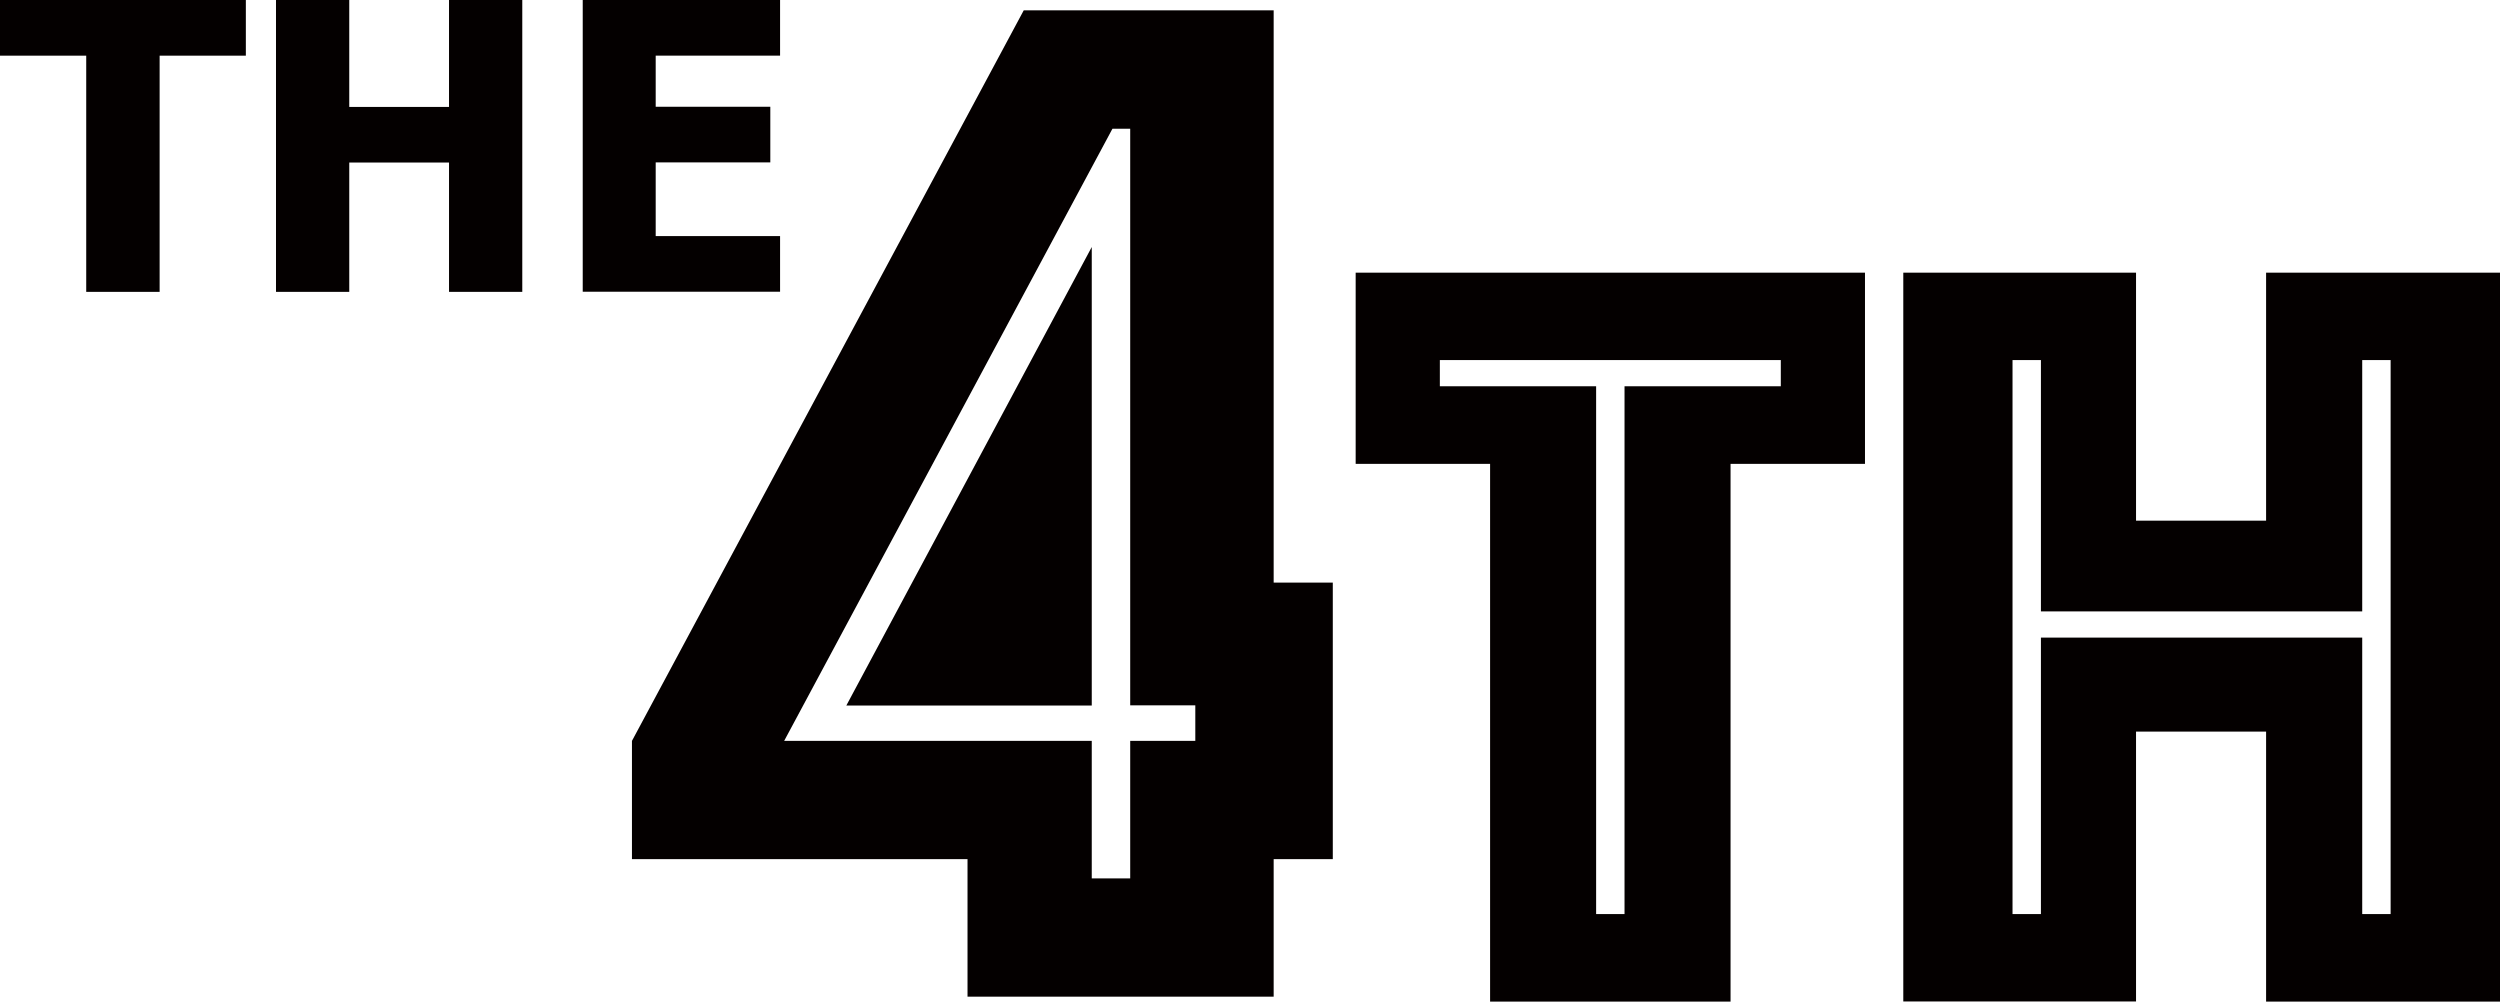
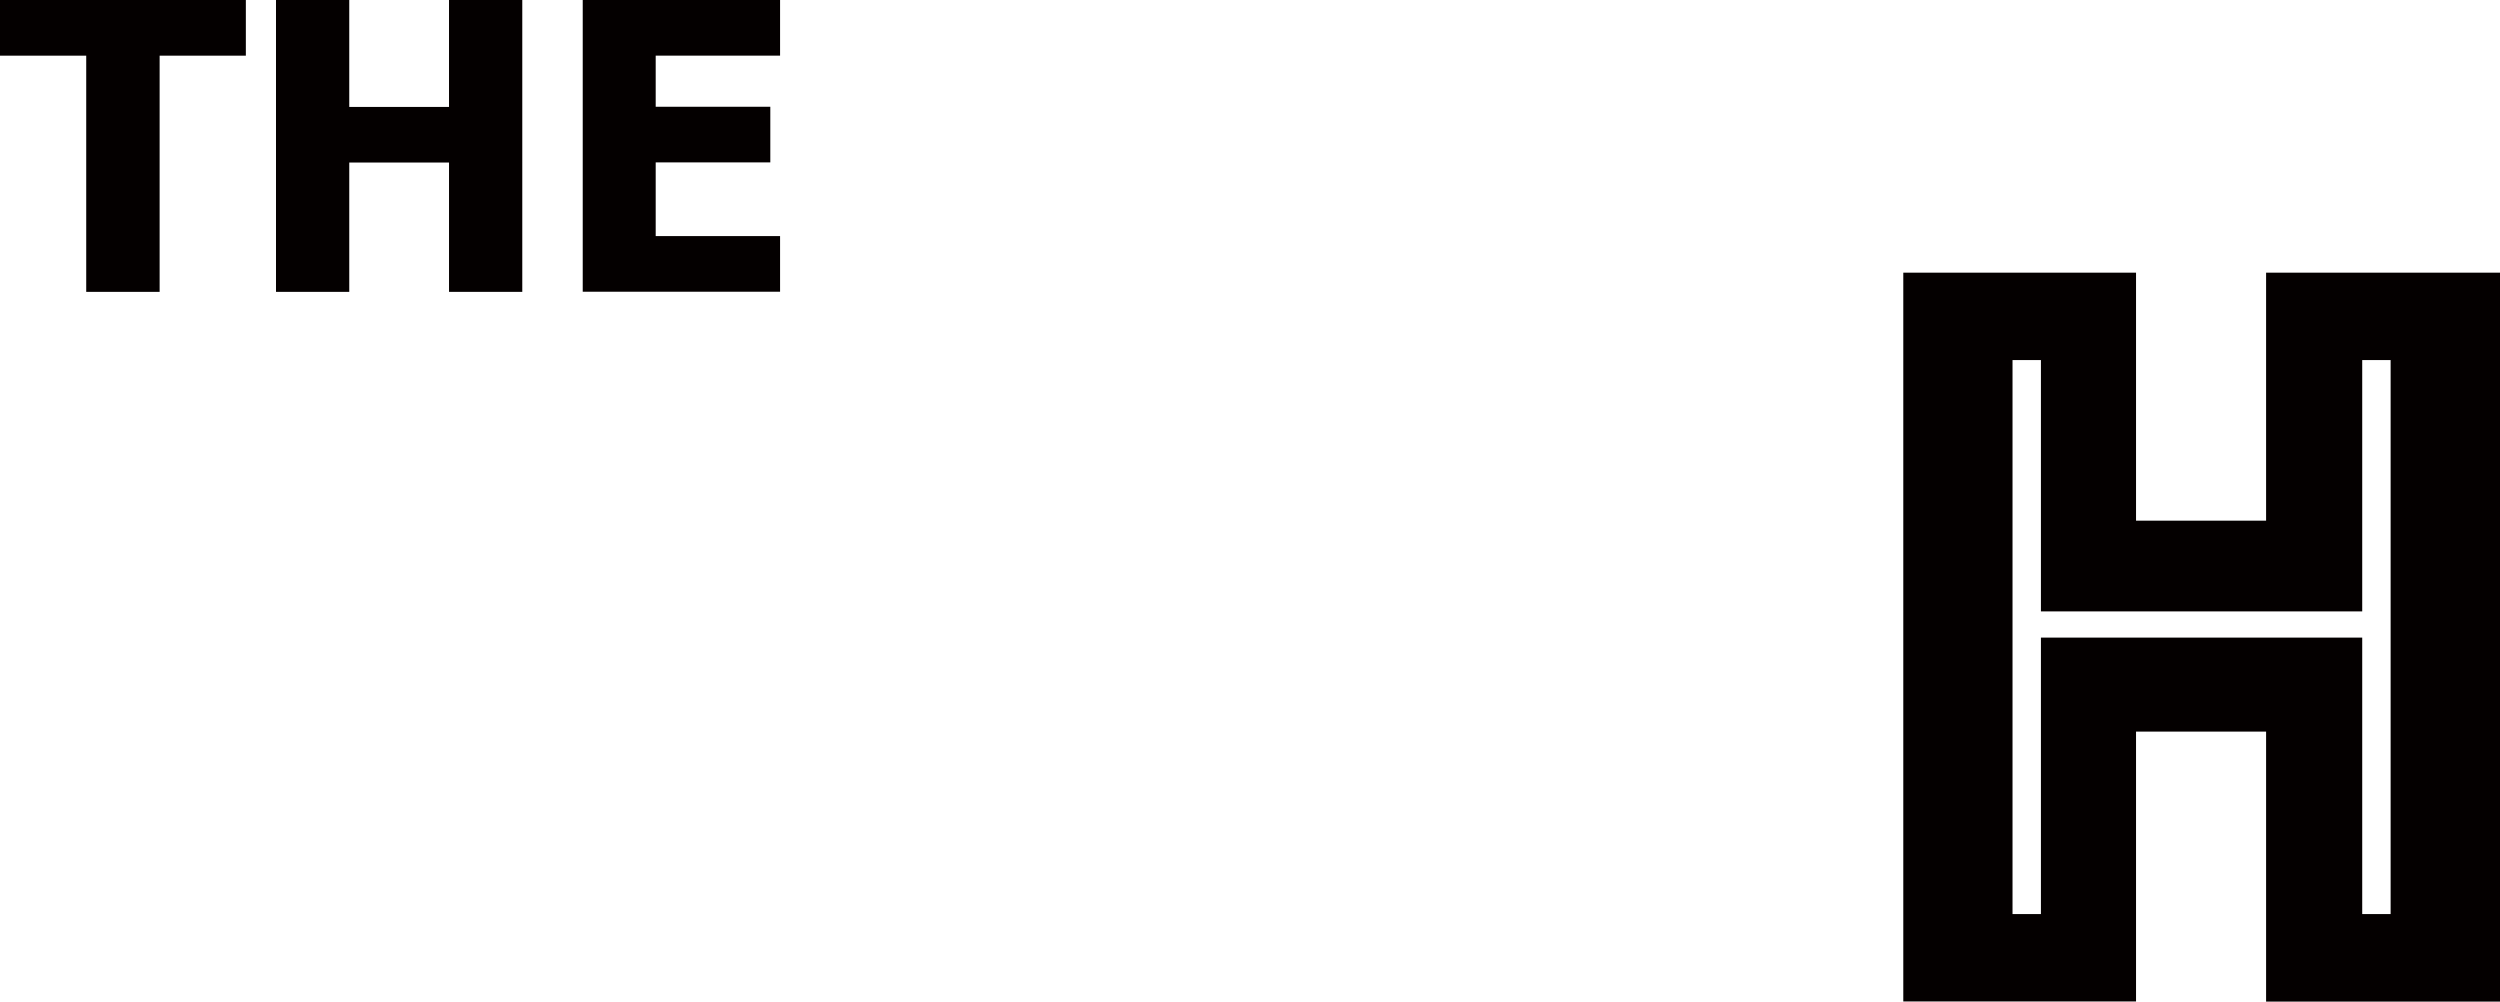
<svg xmlns="http://www.w3.org/2000/svg" version="1.1" id="レイヤー_1" x="0px" y="0px" viewBox="0 0 171.65 68.77" style="enable-background:new 0 0 171.65 68.77;" xml:space="preserve">
  <g>
    <g>
      <g>
-         <path style="fill:#040000;" d="M102.31,31.85h-9.23V18.72h34.97v13.13h-9.23v36.92h-16.51V31.85z M111.54,62.77V26.52h10.73v-1.8H98.86     v1.8h10.73v36.24H111.54z" />
        <path style="fill:#040000;" d="M130.68,18.72h15.98v17.03h8.93V18.72h16.06v50.05h-16.06V50.23h-8.93v18.53h-15.98V18.72z M140.13,62.77     V43.78h22.06v18.98h1.95V24.72h-1.95v17.26h-22.06V24.72h-1.95v38.04H140.13z" />
      </g>
      <g>
        <path style="fill:#040000;" d="M5.92,20.04V3.82H0V0h16.88v3.82h-5.92v16.22H5.92z" />
        <path style="fill:#040000;" d="M35.86,20.04h-5.03v-8.88h-6.85v8.88h-5.03V0h5.03v7.34h6.85V0h5.03V20.04z" />
        <path style="fill:#040000;" d="M40.01,20.04V0h13.55v3.82h-8.54v3.51h7.87v3.82h-7.87v5.06h8.54v3.82H40.01z" />
      </g>
      <g>
-         <path style="fill:#040000;" d="M70.29,0.71h17.16v39.29h4.06v18.99h-4.06v9.44H66.43v-9.44H43.39v-8.12L70.29,0.71z M77.6,60.31v-9.44     h4.47v-2.44H77.6V8.84h-1.22L53.84,50.87h21.12v9.44H77.6z M74.96,16.96v31.48H58.11L74.96,16.96z" />
-       </g>
+         </g>
    </g>
  </g>
</svg>